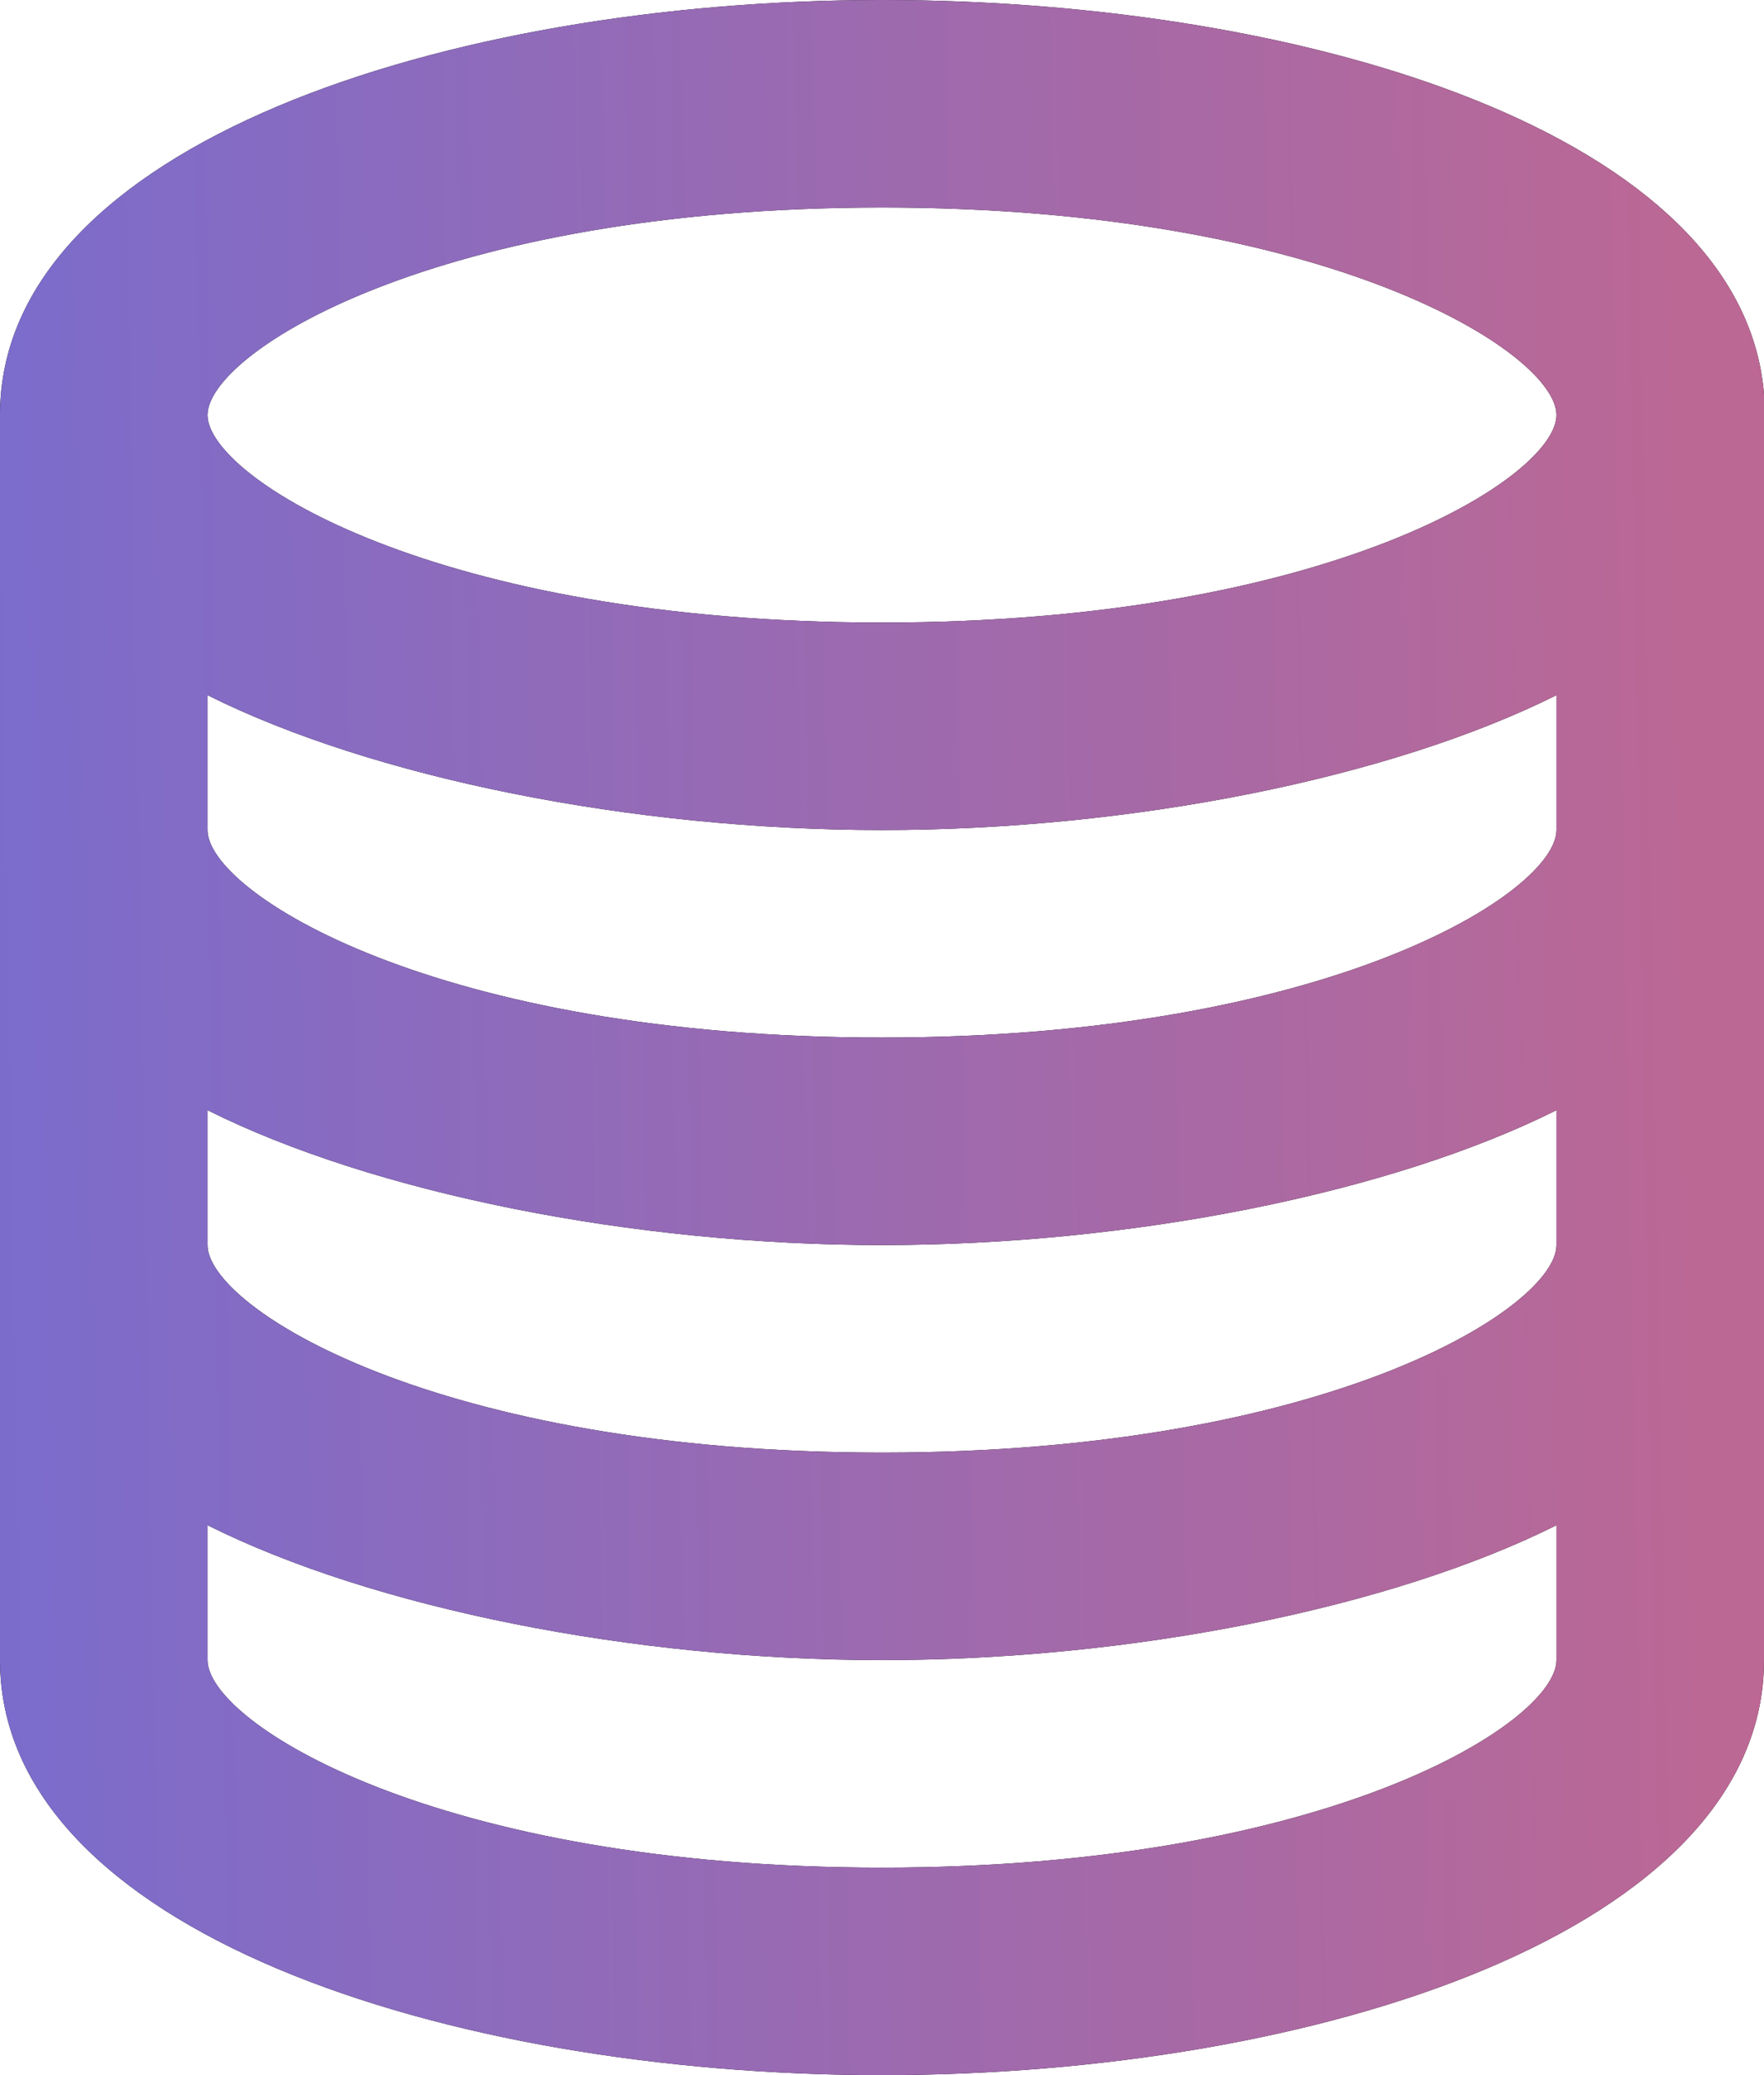
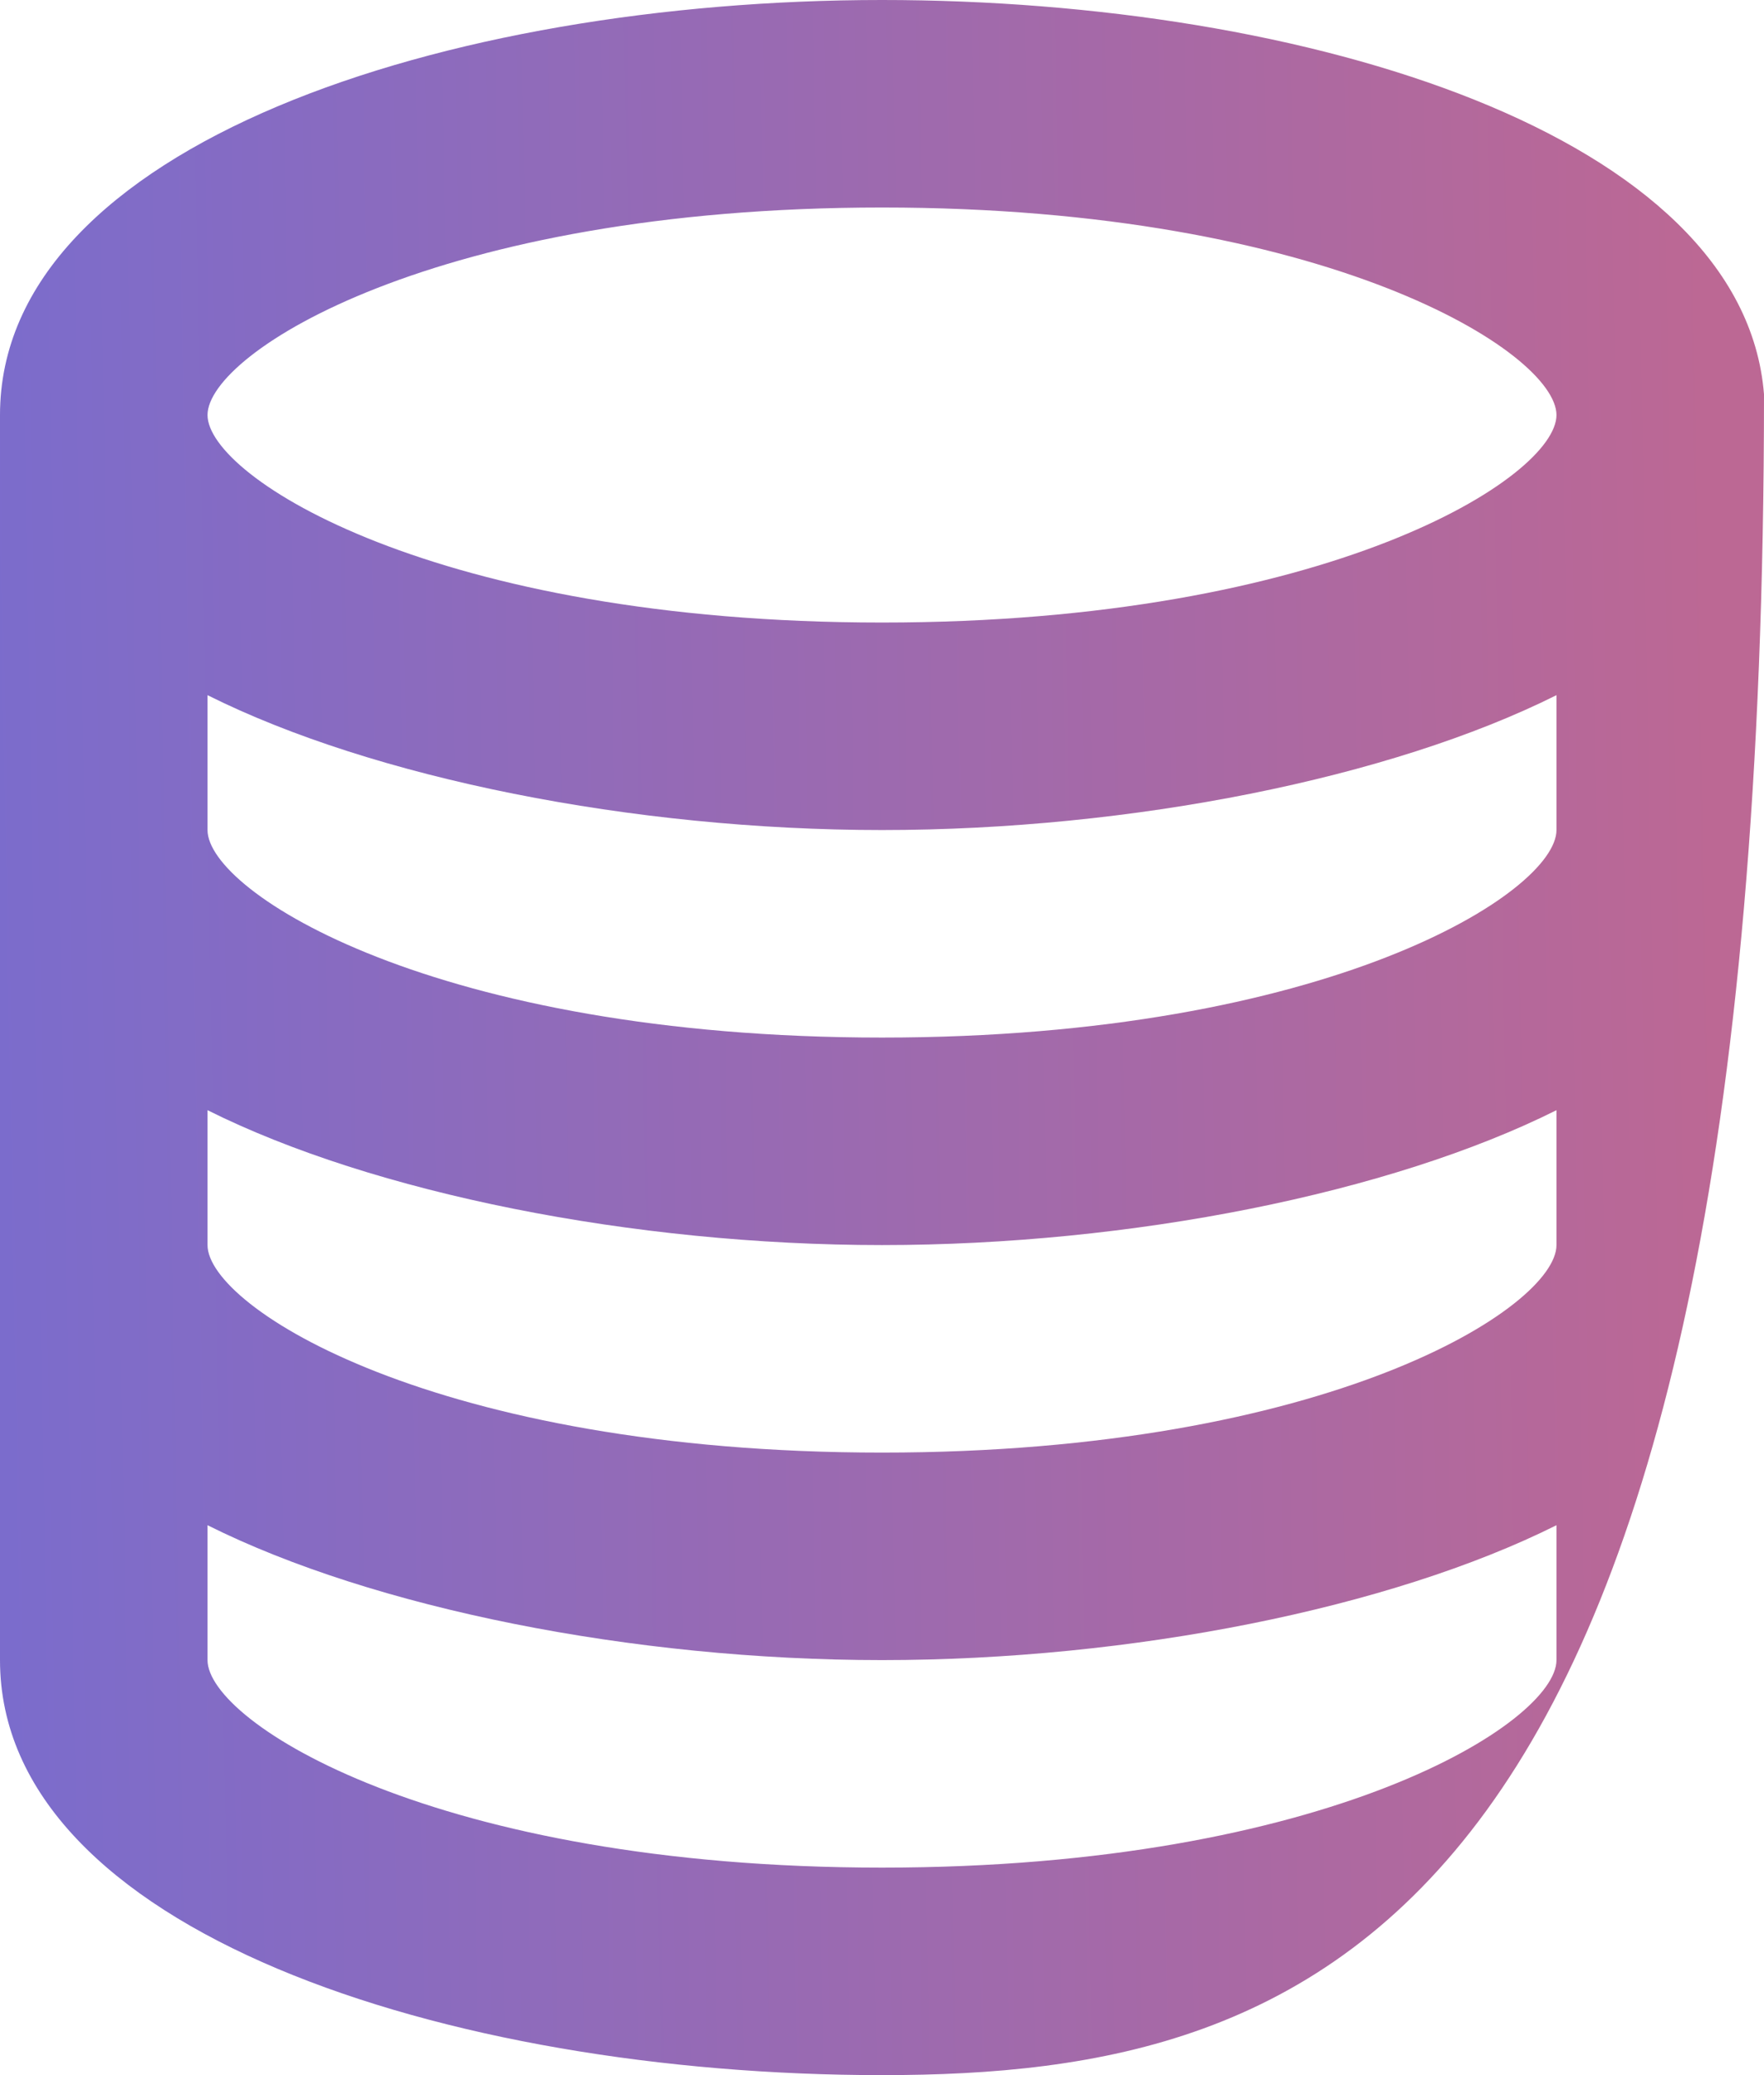
<svg xmlns="http://www.w3.org/2000/svg" fill="none" height="80" viewBox="0 0 68 80" width="68">
-   <path d="M34 8C16.8 8 8 13.6 8 16C8 18.4 16.8 24 34 24C51.2 24 60 18.4 60 16C60 13.6 51.2 8 34 8ZM34 32C24.4 32 14.4 30 8 26.8V32C8 34.4 16.8 40 34 40C51.2 40 60 34.4 60 32V26.8C53.6 30 43.6 32 34 32ZM34 48C24.4 48 14.4 46 8 42.8V48C8 50.4 16.8 56 34 56C51.2 56 60 50.4 60 48V42.8C53.6 46 43.6 48 34 48ZM34 64C24.4 64 14.4 62 8 58.8V64C8 66.4 16.8 72 34 72C51.2 72 60 66.4 60 64V58.8C53.6 62 43.6 64 34 64ZM34 0C50.4 0 67.2 5.2 68 15.2V64C68 74.4 50.8 80 34 80C17.2 80 0 74.4 0 64V16C0 5.6 17.2 0 34 0Z" fill="black" />
-   <path d="M34 8C16.8 8 8 13.6 8 16C8 18.4 16.8 24 34 24C51.2 24 60 18.4 60 16C60 13.6 51.2 8 34 8ZM34 32C24.4 32 14.4 30 8 26.8V32C8 34.4 16.8 40 34 40C51.2 40 60 34.4 60 32V26.8C53.6 30 43.6 32 34 32ZM34 48C24.4 48 14.4 46 8 42.8V48C8 50.4 16.8 56 34 56C51.2 56 60 50.4 60 48V42.8C53.6 46 43.6 48 34 48ZM34 64C24.4 64 14.4 62 8 58.8V64C8 66.4 16.8 72 34 72C51.2 72 60 66.4 60 64V58.8C53.6 62 43.6 64 34 64ZM34 0C50.4 0 67.2 5.2 68 15.2V64C68 74.4 50.8 80 34 80C17.2 80 0 74.4 0 64V16C0 5.6 17.2 0 34 0Z" fill="url(#paint0_linear_17_46)" />
+   <path d="M34 8C16.8 8 8 13.6 8 16C8 18.4 16.8 24 34 24C51.2 24 60 18.4 60 16C60 13.6 51.2 8 34 8ZM34 32C24.4 32 14.4 30 8 26.8V32C8 34.4 16.8 40 34 40C51.2 40 60 34.4 60 32V26.8C53.6 30 43.6 32 34 32ZM34 48C24.4 48 14.4 46 8 42.8V48C8 50.4 16.8 56 34 56C51.2 56 60 50.4 60 48V42.8C53.6 46 43.6 48 34 48ZM34 64C24.4 64 14.4 62 8 58.8V64C8 66.4 16.8 72 34 72C51.2 72 60 66.4 60 64V58.8C53.6 62 43.6 64 34 64ZM34 0C50.4 0 67.2 5.2 68 15.2C68 74.4 50.8 80 34 80C17.2 80 0 74.4 0 64V16C0 5.6 17.2 0 34 0Z" fill="url(#paint0_linear_17_46)" />
  <defs>
    <linearGradient gradientUnits="userSpaceOnUse" id="paint0_linear_17_46" x1="6.16493e-07" x2="66.452" y1="49.362" y2="48.157">
      <stop stop-color="#7B6CCC" />
      <stop offset="1" stop-color="#BC6894" />
    </linearGradient>
  </defs>
</svg>